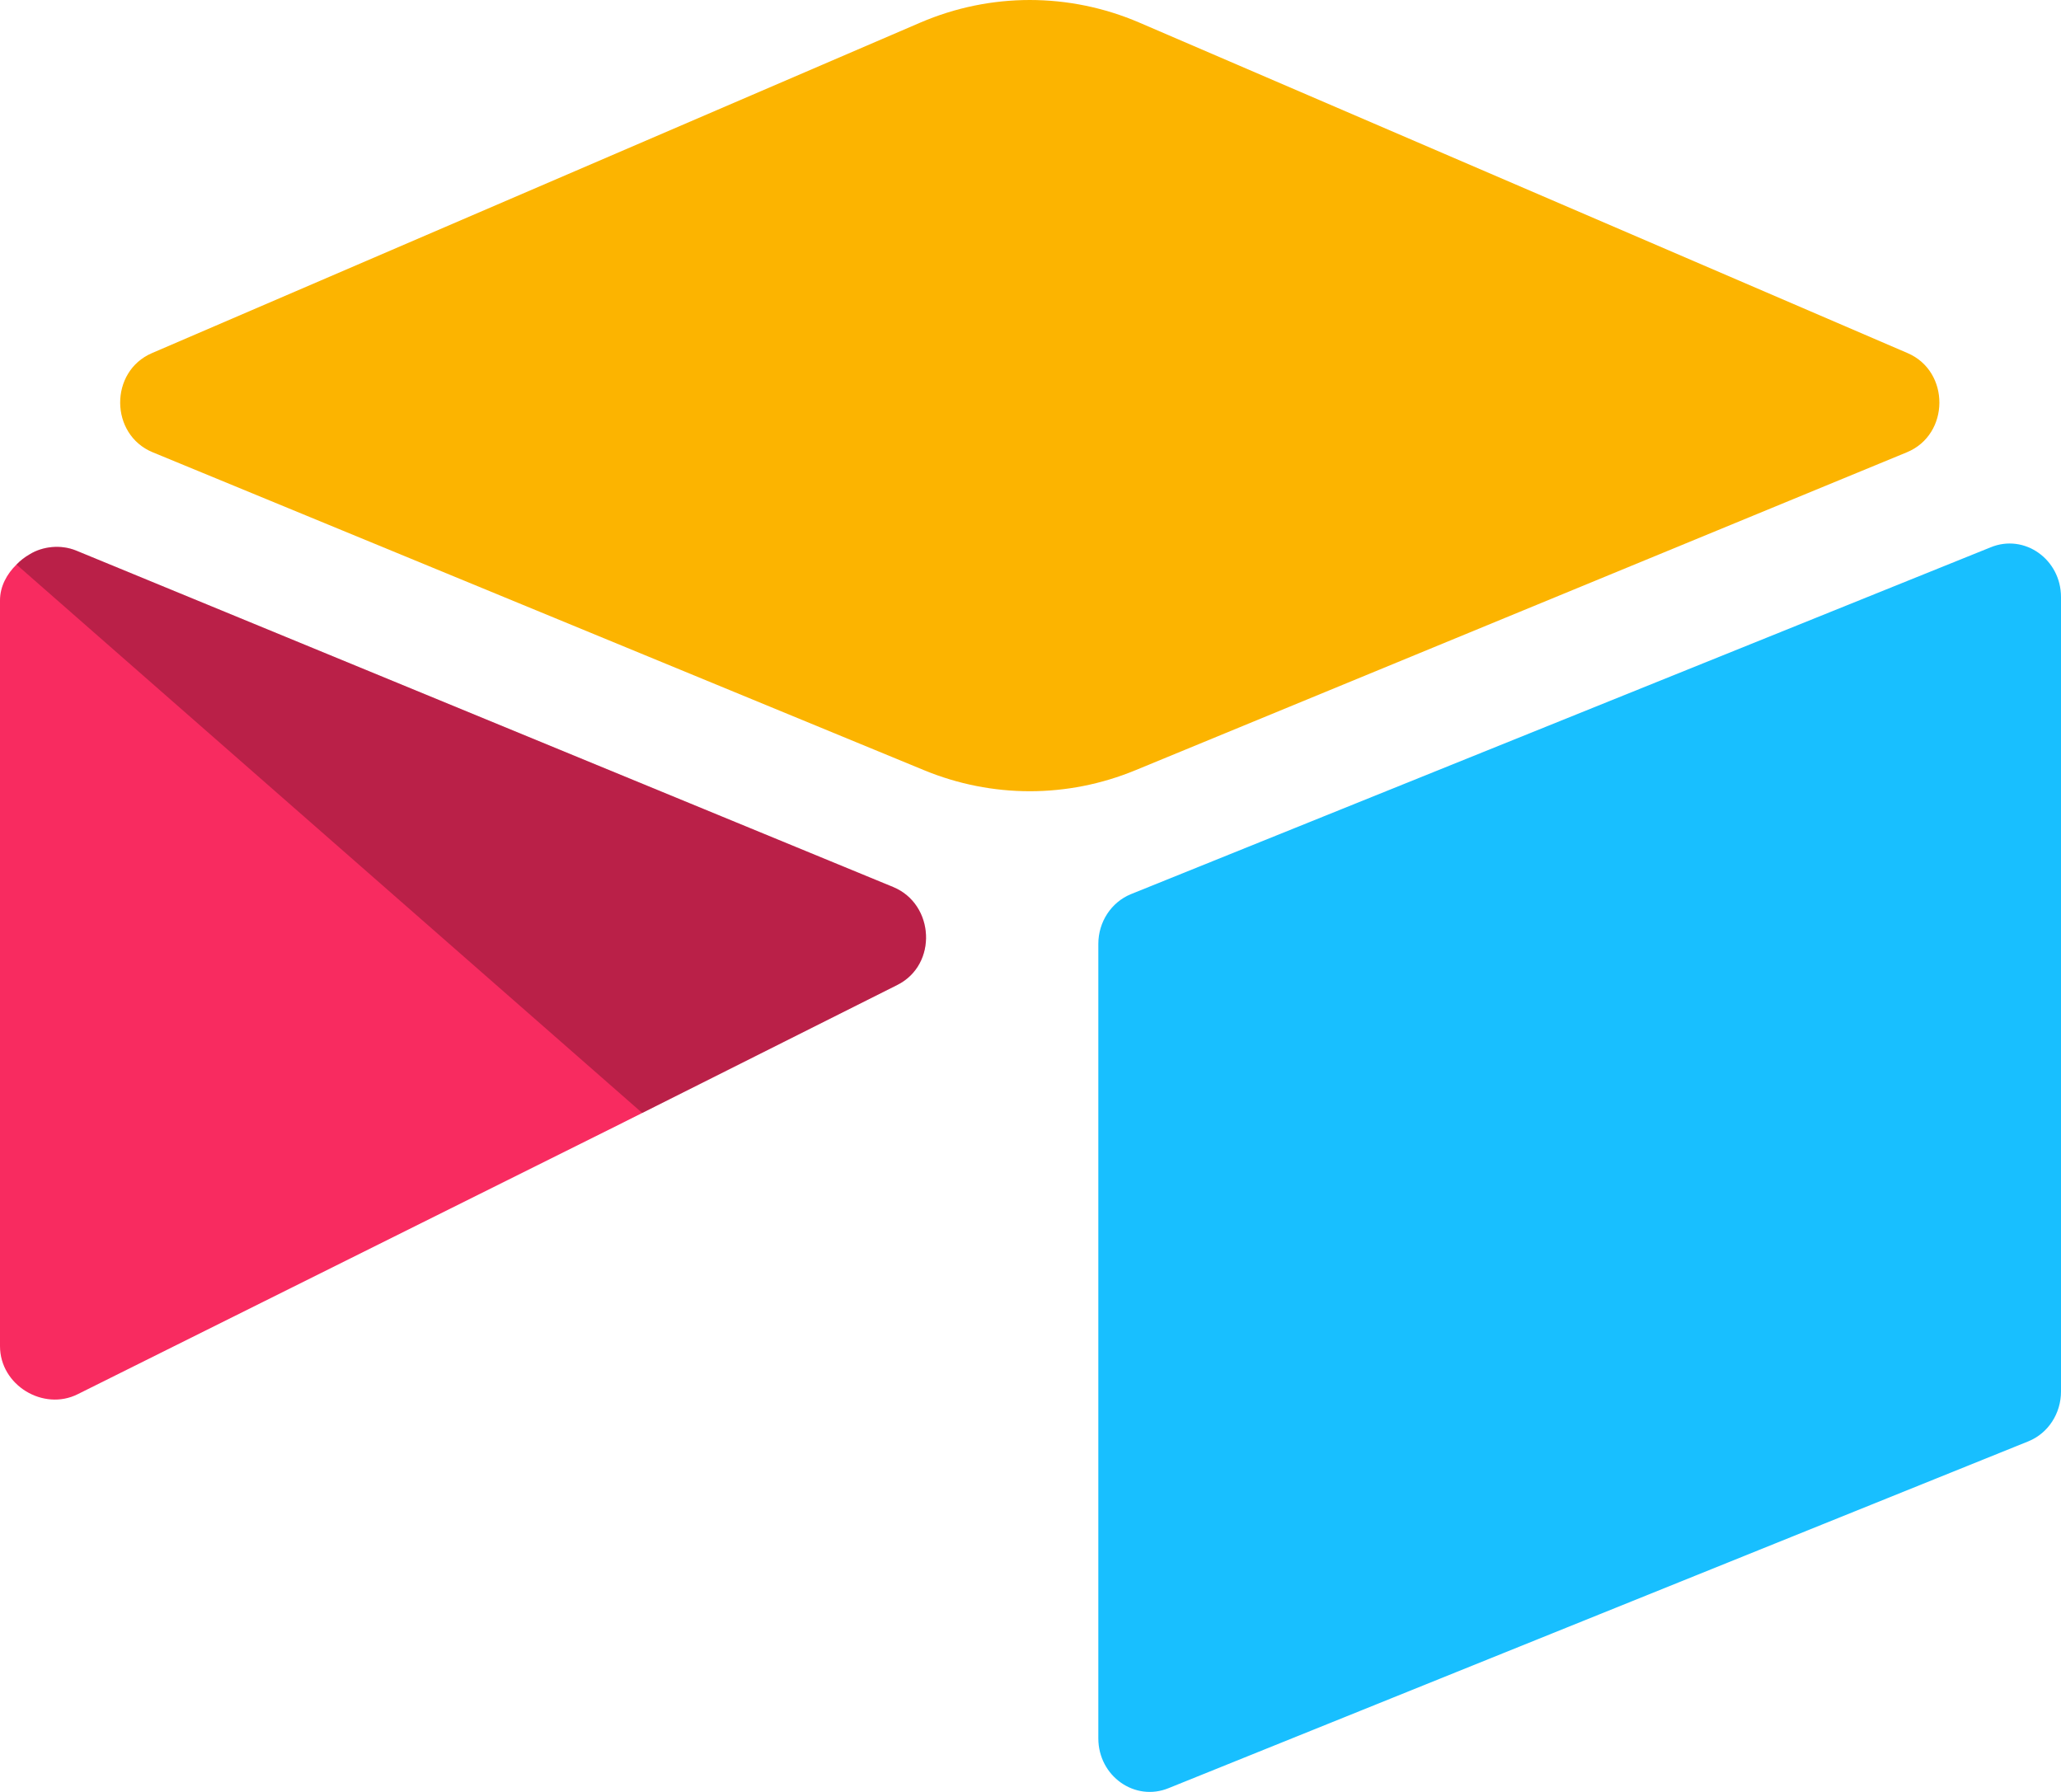
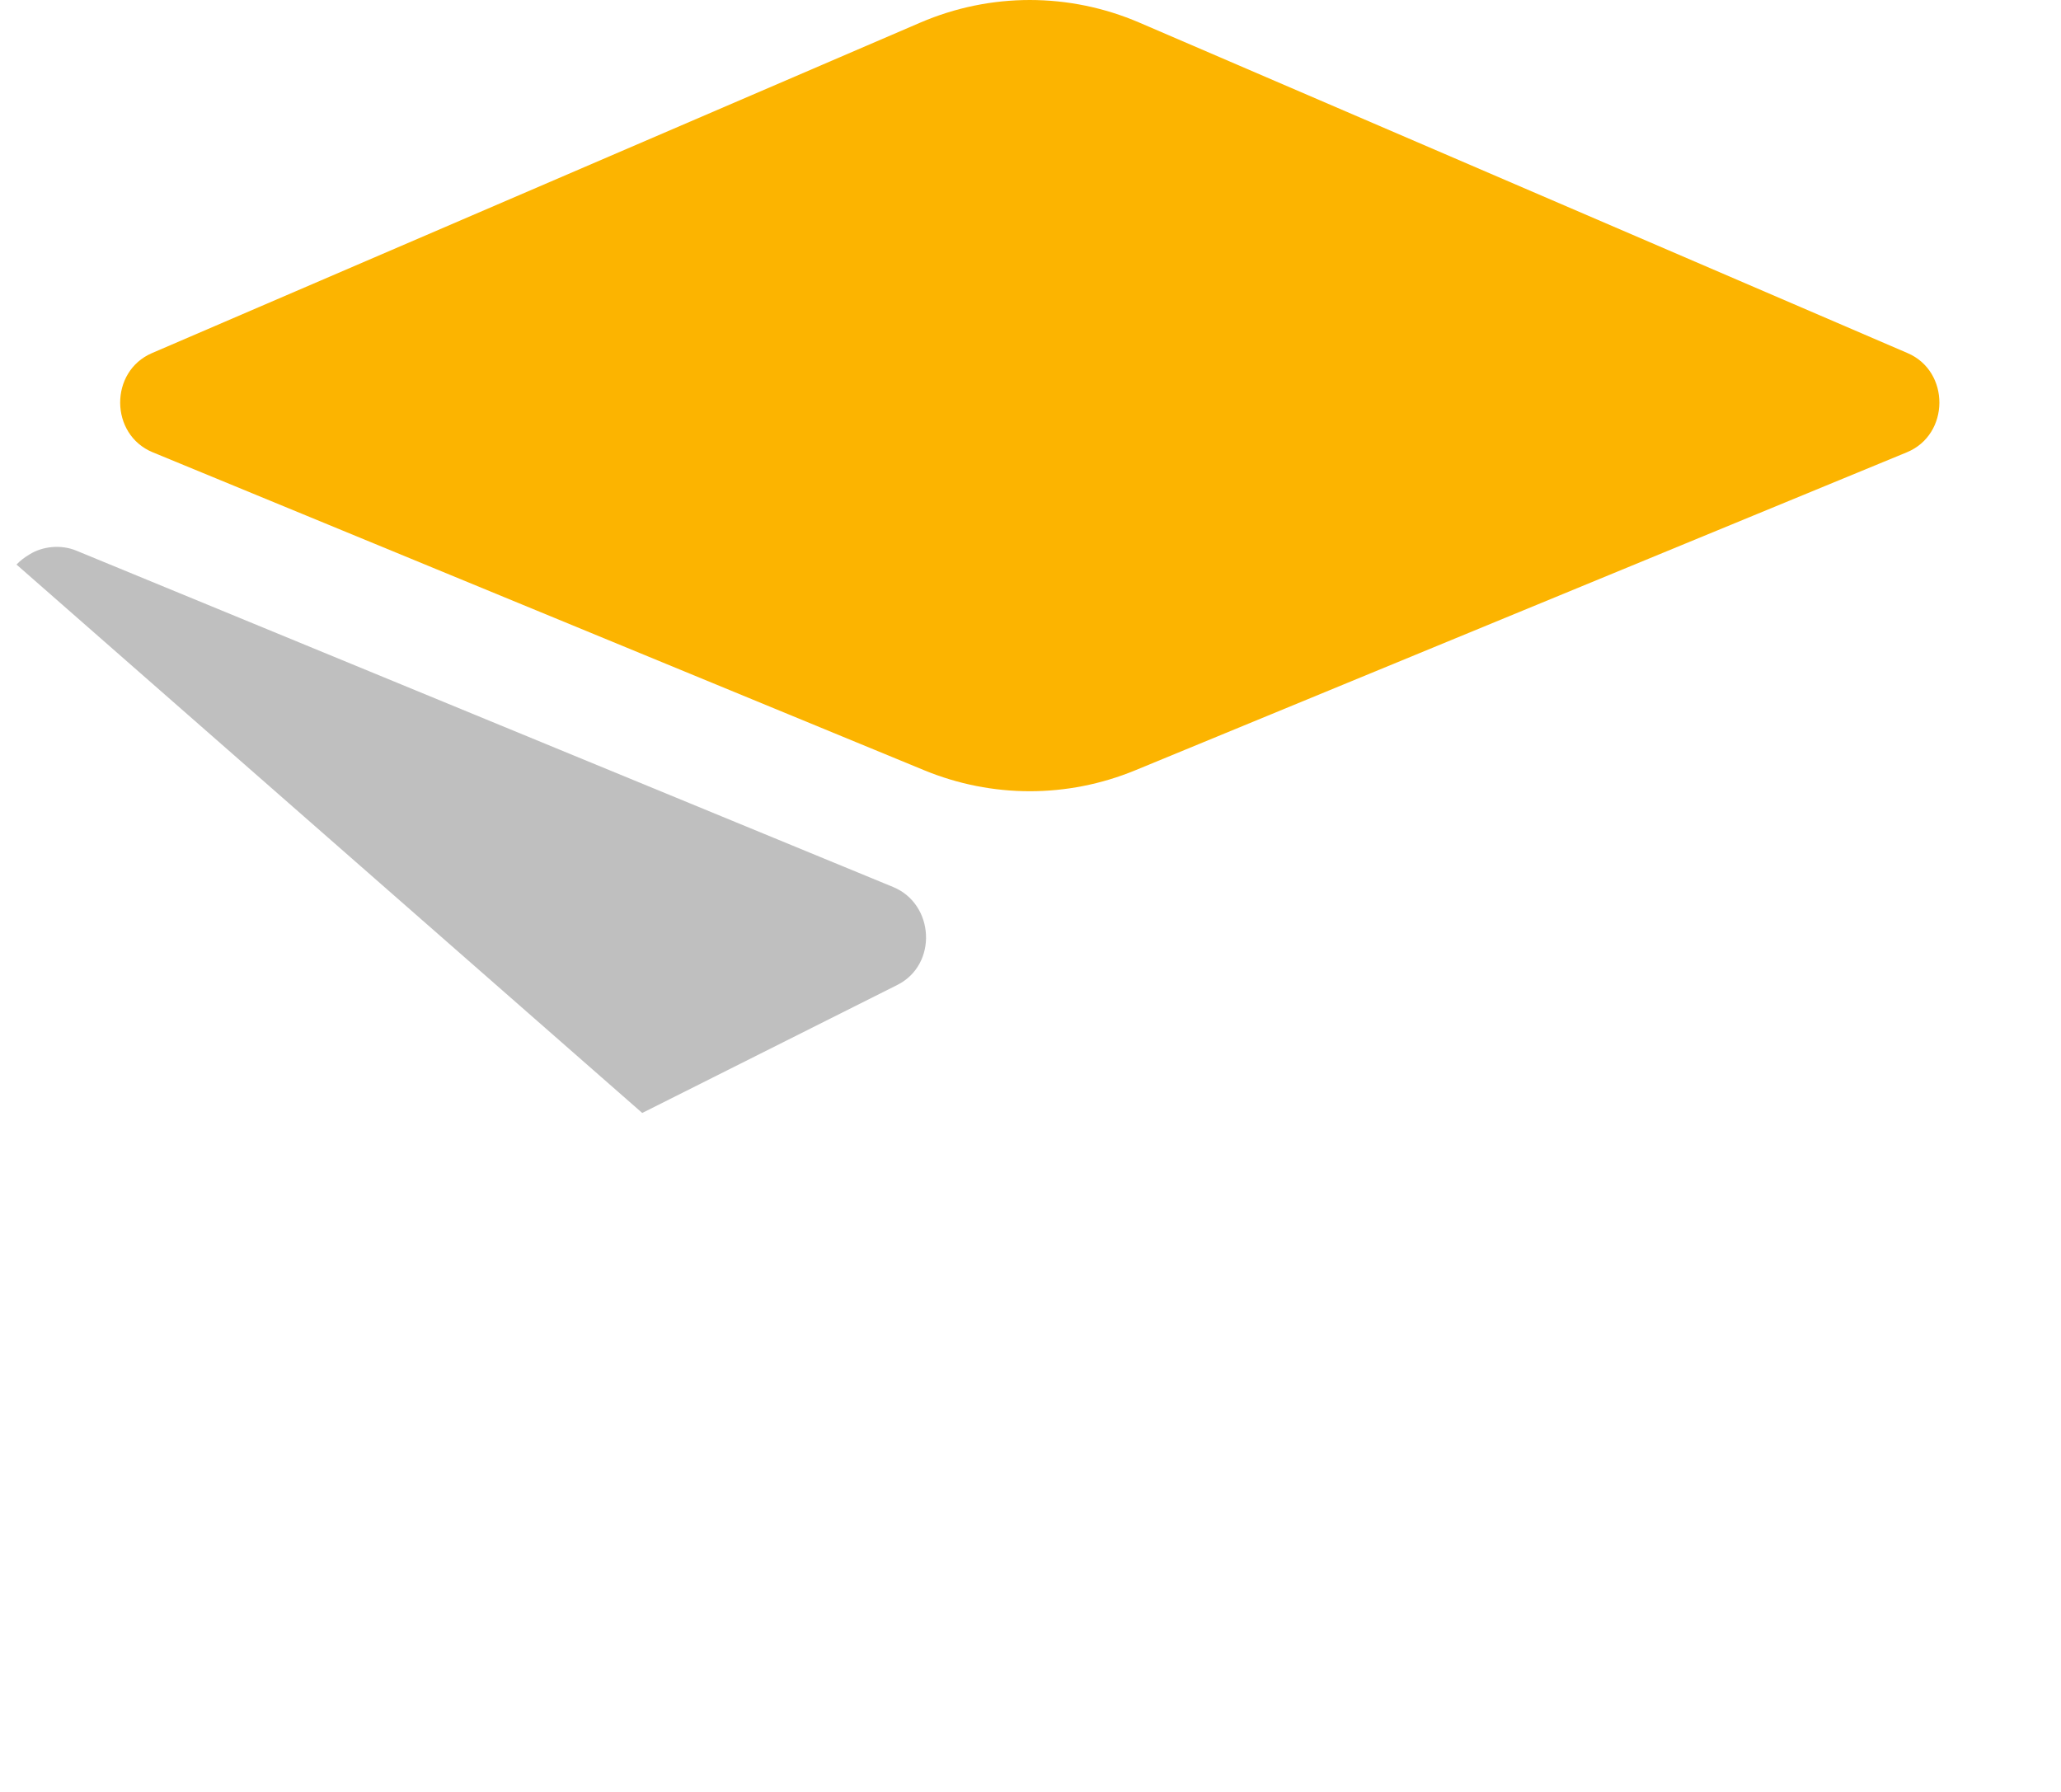
<svg xmlns="http://www.w3.org/2000/svg" width="23" height="20" viewBox="0 0 23 20" fill="none">
  <path d="M10.271 0.252L1.696 3.941C1.219 4.146 1.224 4.85 1.704 5.048L10.314 8.597C11.071 8.909 11.914 8.909 12.67 8.597L21.28 5.048C21.76 4.85 21.765 4.146 21.288 3.941L12.714 0.252C11.931 -0.084 11.053 -0.084 10.271 0.252Z" fill="#FCB400" />
-   <path d="M12.257 10.535V19.402C12.257 19.824 12.666 20.113 13.043 19.957L22.638 16.086C22.857 15.996 23 15.776 23 15.531V6.664C23 6.242 22.591 5.953 22.214 6.109L12.62 9.98C12.401 10.07 12.257 10.29 12.257 10.535Z" fill="#18BFFF" />
-   <path d="M10.014 10.993L7.167 12.422L6.878 12.567L0.867 15.561C0.486 15.752 0 15.463 0 15.024L0 6.701C0 6.542 0.079 6.404 0.184 6.301C0.228 6.255 0.278 6.217 0.329 6.188C0.473 6.098 0.678 6.074 0.852 6.146L9.967 9.9C10.43 10.091 10.466 10.766 10.014 10.993Z" fill="#F82B60" />
  <path d="M10.014 10.993L7.167 12.422L0.184 6.301C0.228 6.255 0.278 6.218 0.329 6.188C0.473 6.098 0.678 6.074 0.852 6.146L9.967 9.9C10.43 10.091 10.466 10.766 10.014 10.993Z" fill="black" fill-opacity="0.25" />
</svg>